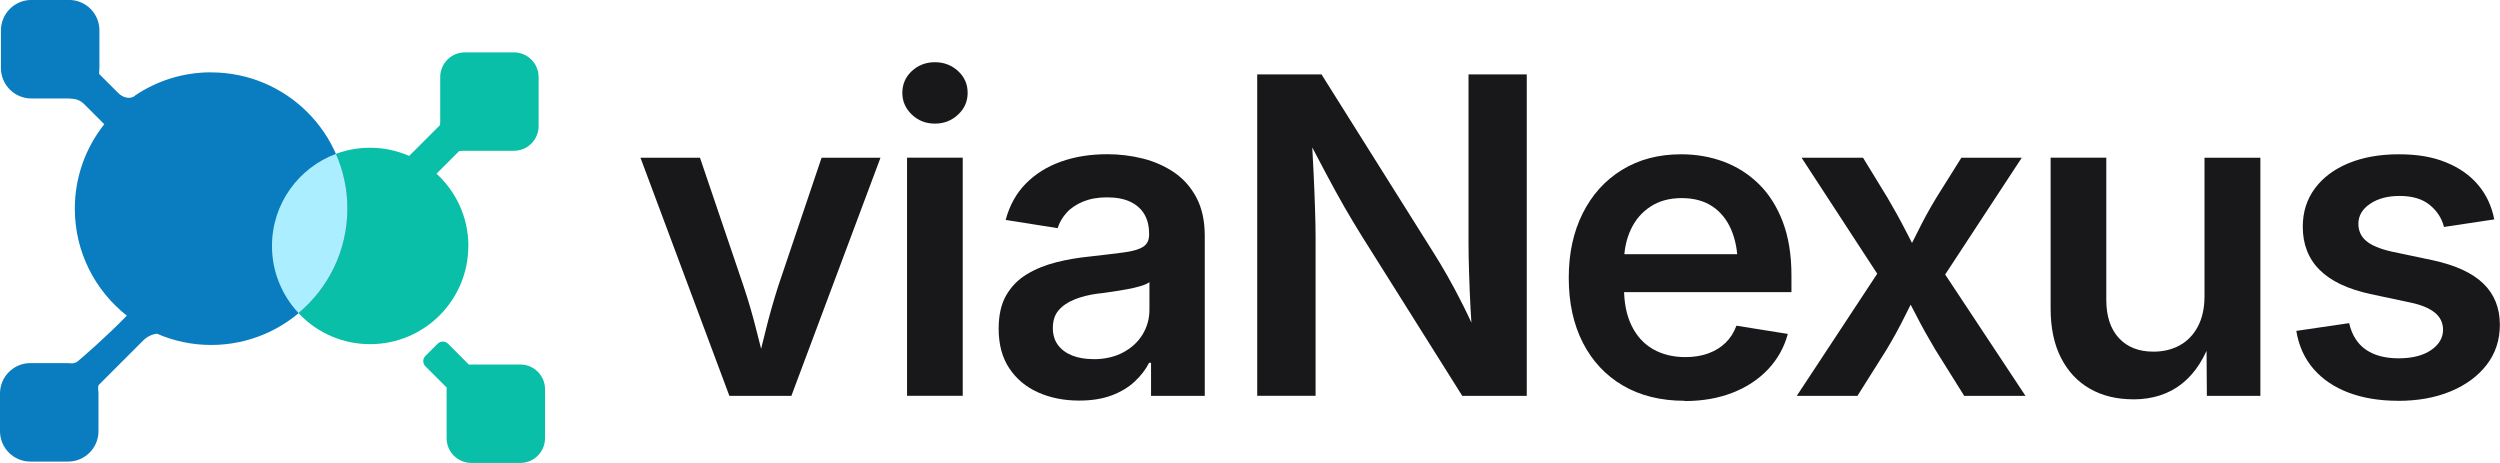
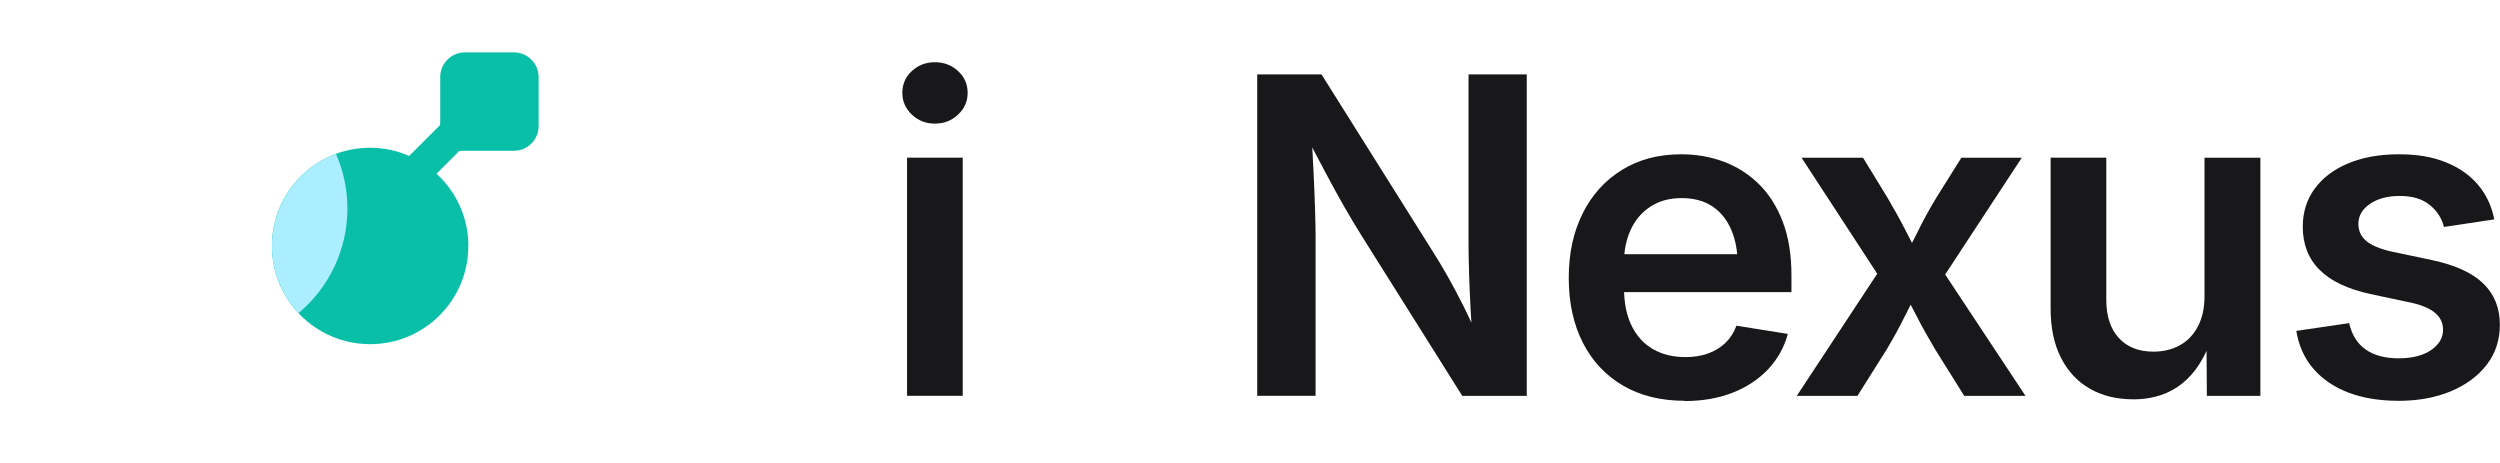
<svg xmlns="http://www.w3.org/2000/svg" id="uuid-5c7ffd7e-f2d5-444e-9d94-d8046a05bfa9" viewBox="0 0 370.9 68.68">
  <defs>
    <style>.uuid-1faf469f-1831-4f6b-a154-88d51e6ab59e{fill:#aef;}.uuid-8911fb4b-428f-457d-869b-bb889cf4f11d{fill:#09bfa7;}.uuid-bf852b3d-0aa1-4fed-8466-42cddab534b8{fill:#097dbf;}.uuid-b9dbd56d-4b6e-4017-aa01-41a3a1f86cab{fill:#18181b;}</style>
  </defs>
  <g id="uuid-05bb4817-da14-4ca1-b54f-9420e4c6fa1f">
-     <path class="uuid-b9dbd56d-4b6e-4017-aa01-41a3a1f86cab" d="m108.21,58.73l-13.19-35.33h8.83l6.46,19.04c.73,2.18,1.37,4.38,1.92,6.59.55,2.22,1.12,4.45,1.7,6.69h-2.02c.58-2.24,1.14-4.46,1.68-6.67.54-2.21,1.17-4.41,1.87-6.61l6.43-19.04h8.74l-13.22,35.33h-9.22Z" />
    <path class="uuid-b9dbd56d-4b6e-4017-aa01-41a3a1f86cab" d="m138.7,18.34c-1.34,0-2.49-.45-3.42-1.34-.94-.9-1.41-1.97-1.41-3.23s.47-2.36,1.41-3.23c.94-.87,2.08-1.31,3.42-1.31s2.49.44,3.44,1.31c.95.88,1.42,1.95,1.42,3.23s-.47,2.34-1.42,3.23c-.95.9-2.1,1.34-3.44,1.34Zm-4.13,40.39V23.39h8.26v35.33h-8.26Z" />
-     <path class="uuid-b9dbd56d-4b6e-4017-aa01-41a3a1f86cab" d="m160.1,59.43c-2.26,0-4.29-.41-6.1-1.22s-3.23-2.01-4.27-3.58c-1.05-1.58-1.57-3.53-1.57-5.86,0-2,.37-3.66,1.12-4.96s1.77-2.34,3.06-3.12c1.29-.78,2.75-1.37,4.37-1.78,1.62-.41,3.3-.69,5.03-.86,2.09-.23,3.78-.44,5.06-.61s2.21-.45,2.8-.83c.59-.38.88-.97.88-1.76v-.19c0-1.13-.24-2.1-.72-2.9-.48-.8-1.18-1.41-2.1-1.84-.92-.43-2.06-.64-3.42-.64s-2.52.21-3.54.62c-1.01.42-1.84.97-2.46,1.66s-1.07,1.46-1.33,2.29l-7.71-1.22c.58-2.16,1.57-3.95,2.99-5.39,1.42-1.44,3.16-2.53,5.22-3.26,2.06-.74,4.35-1.1,6.87-1.1,1.79,0,3.55.21,5.26.64,1.72.43,3.27,1.12,4.66,2.06,1.39.95,2.49,2.2,3.31,3.75.82,1.55,1.23,3.44,1.23,5.68v23.72h-7.97v-4.9h-.29c-.51,1-1.23,1.93-2.14,2.78s-2.05,1.54-3.41,2.05c-1.36.51-2.96.77-4.82.77Zm2.11-6.14c1.71,0,3.18-.34,4.43-1.01,1.25-.67,2.21-1.56,2.88-2.67s1.01-2.33,1.01-3.65v-4.1c-.28.21-.72.41-1.33.59-.61.18-1.3.34-2.08.48-.78.14-1.56.27-2.34.38-.78.12-1.47.21-2.06.27-1.22.17-2.32.45-3.31.85s-1.78.93-2.35,1.6c-.58.67-.86,1.55-.86,2.64,0,1,.26,1.85.77,2.53.51.68,1.22,1.2,2.11,1.55.9.35,1.94.53,3.14.53Z" />
    <path class="uuid-b9dbd56d-4b6e-4017-aa01-41a3a1f86cab" d="m186.52,58.73V11.04h9.54l16.55,26.34c.64,1,1.34,2.17,2.1,3.5.76,1.33,1.55,2.82,2.37,4.45.82,1.63,1.63,3.4,2.42,5.3l-.96.48c-.15-1.71-.27-3.49-.37-5.34s-.17-3.63-.22-5.31c-.05-1.68-.08-3.08-.08-4.19V11.04h8.64v47.69h-9.57l-14.91-23.72c-.85-1.37-1.7-2.78-2.54-4.24-.84-1.46-1.75-3.12-2.74-4.98s-2.13-4.04-3.46-6.56l1.22-.26c.15,2.33.27,4.52.37,6.59s.17,3.91.22,5.52c.05,1.61.08,2.91.08,3.89v23.75h-8.64Z" />
-     <path class="uuid-b9dbd56d-4b6e-4017-aa01-41a3a1f86cab" d="m249.93,59.46c-3.54,0-6.6-.76-9.17-2.27-2.57-1.51-4.55-3.64-5.94-6.37s-2.08-5.93-2.08-9.6.69-6.79,2.06-9.55c1.38-2.76,3.32-4.92,5.83-6.46,2.51-1.55,5.43-2.32,8.79-2.32,2.24,0,4.35.37,6.32,1.1,1.97.74,3.71,1.85,5.22,3.33,1.5,1.48,2.68,3.35,3.54,5.6.85,2.25,1.28,4.89,1.28,7.92v2.5h-29.25v-5.63h25.12l-3.84,1.63c0-2-.32-3.75-.96-5.25-.64-1.49-1.57-2.65-2.8-3.47-1.23-.82-2.75-1.23-4.56-1.23s-3.33.42-4.61,1.25-2.26,1.97-2.93,3.41c-.67,1.44-1.01,3.06-1.01,4.85v3.81c0,2.2.37,4.06,1.12,5.6s1.81,2.7,3.18,3.49c1.38.79,2.98,1.18,4.82,1.18,1.24,0,2.36-.18,3.36-.54,1-.36,1.86-.89,2.58-1.58.71-.69,1.25-1.54,1.62-2.54l7.62,1.22c-.53,1.98-1.5,3.72-2.9,5.22-1.4,1.49-3.15,2.66-5.26,3.49s-4.49,1.25-7.14,1.25Z" />
+     <path class="uuid-b9dbd56d-4b6e-4017-aa01-41a3a1f86cab" d="m249.93,59.46c-3.54,0-6.6-.76-9.17-2.27-2.57-1.51-4.55-3.64-5.94-6.37s-2.08-5.93-2.08-9.6.69-6.79,2.06-9.55c1.38-2.76,3.32-4.92,5.83-6.46,2.51-1.55,5.43-2.32,8.79-2.32,2.24,0,4.35.37,6.32,1.1,1.97.74,3.71,1.85,5.22,3.33,1.5,1.48,2.68,3.35,3.54,5.6.85,2.25,1.28,4.89,1.28,7.92v2.5h-29.25v-5.63h25.12l-3.84,1.63c0-2-.32-3.75-.96-5.25-.64-1.49-1.57-2.65-2.8-3.47-1.23-.82-2.75-1.23-4.56-1.23s-3.33.42-4.61,1.25-2.26,1.97-2.93,3.41c-.67,1.44-1.01,3.06-1.01,4.85v3.81c0,2.2.37,4.06,1.12,5.6s1.81,2.7,3.18,3.49c1.38.79,2.98,1.18,4.82,1.18,1.24,0,2.36-.18,3.36-.54,1-.36,1.86-.89,2.58-1.58.71-.69,1.25-1.54,1.62-2.54l7.62,1.22c-.53,1.98-1.5,3.72-2.9,5.22-1.4,1.49-3.15,2.66-5.26,3.49s-4.49,1.25-7.14,1.25" />
    <path class="uuid-b9dbd56d-4b6e-4017-aa01-41a3a1f86cab" d="m266.57,58.73l13.89-21.09-.03,5.92-13.15-20.16h9.12l3.62,5.92c1.02,1.73,1.95,3.41,2.78,5.04s1.66,3.23,2.5,4.79h-3.3c.87-1.54,1.71-3.13,2.51-4.77.8-1.64,1.72-3.33,2.77-5.06l3.71-5.92h8.96l-13.31,20.29.03-5.86,13.83,20.9h-9.09l-4.32-6.91c-1.02-1.71-1.95-3.37-2.77-4.98s-1.66-3.17-2.51-4.69h3.26c-.83,1.52-1.64,3.08-2.43,4.69s-1.7,3.27-2.72,4.98l-4.35,6.91h-8.99Z" />
    <path class="uuid-b9dbd56d-4b6e-4017-aa01-41a3a1f86cab" d="m316.46,59.24c-2.43,0-4.57-.52-6.4-1.57-1.84-1.04-3.26-2.57-4.29-4.58s-1.54-4.45-1.54-7.33v-22.37h8.26v21.09c0,2.43.62,4.32,1.86,5.67,1.24,1.34,2.94,2.02,5.12,2.02,1.47,0,2.78-.31,3.92-.94,1.14-.63,2.04-1.56,2.69-2.8.65-1.24.98-2.73.98-4.48v-20.55h8.29v35.33h-7.94l-.06-8.8h.83c-1,3.09-2.49,5.42-4.45,6.98-1.96,1.56-4.38,2.34-7.27,2.34Z" />
    <path class="uuid-b9dbd56d-4b6e-4017-aa01-41a3a1f86cab" d="m355.76,59.46c-2.73,0-5.16-.4-7.3-1.2-2.13-.8-3.87-1.97-5.22-3.52-1.34-1.55-2.2-3.43-2.56-5.65l7.84-1.15c.4,1.75,1.23,3.06,2.46,3.92s2.86,1.3,4.87,1.3,3.63-.4,4.82-1.22c1.18-.81,1.78-1.81,1.78-3.01,0-1.02-.4-1.87-1.2-2.53-.8-.66-1.99-1.16-3.57-1.5l-6.02-1.28c-3.35-.73-5.86-1.92-7.52-3.58-1.67-1.66-2.5-3.8-2.5-6.4,0-2.18.6-4.07,1.79-5.68,1.19-1.61,2.86-2.86,4.99-3.74,2.13-.88,4.62-1.33,7.46-1.33s5.05.4,7.02,1.2c1.97.8,3.56,1.92,4.77,3.36,1.21,1.44,2,3.14,2.38,5.1l-7.46,1.12c-.32-1.28-1.02-2.37-2.11-3.26-1.09-.9-2.58-1.34-4.48-1.34-1.77,0-3.23.39-4.38,1.17-1.15.78-1.73,1.77-1.73,2.96,0,1.05.39,1.9,1.18,2.56.79.66,2.05,1.18,3.78,1.57l6.08,1.28c3.37.73,5.87,1.88,7.5,3.46,1.63,1.58,2.45,3.62,2.45,6.11,0,2.26-.65,4.24-1.94,5.92s-3.07,3-5.34,3.95-4.89,1.42-7.86,1.42Z" />
    <path class="uuid-8911fb4b-428f-457d-869b-bb889cf4f11d" d="m69.49,36.49c0-4.25-1.83-8.06-4.73-10.72l3.34-3.34c.24-.04.49-.07.74-.06.05,0,.09,0,.14,0h7.26c2.03,0,3.67-1.64,3.67-3.67v-7.26c0-2.03-1.64-3.67-3.67-3.67h-7.26c-2.03,0-3.67,1.64-3.67,3.67v6.75c0,.11-.02.24-.04.38l-4.56,4.56c-1.78-.77-3.74-1.21-5.8-1.21-8.05,0-14.57,6.52-14.57,14.57s6.52,14.57,14.57,14.57,14.57-6.52,14.57-14.57Z" />
-     <path class="uuid-8911fb4b-428f-457d-869b-bb889cf4f11d" d="m77.2,54.08h-7.26c-.12,0-.24.02-.36.03l-3.12-3.12c-.42-.42-1.1-.42-1.53,0l-1.82,1.82c-.42.42-.42,1.1,0,1.53l3.17,3.17c0,.08-.02.16-.02.24v7.26c0,2.03,1.64,3.67,3.67,3.67h7.26c2.03,0,3.67-1.64,3.67-3.67v-7.26c0-2.03-1.64-3.67-3.67-3.67Z" />
-     <path class="uuid-bf852b3d-0aa1-4fed-8466-42cddab534b8" d="m31.31,10.73c-4.15,0-8,1.25-11.21,3.4h0s-.04.03-.06.05c-.7.63-1.82.3-2.49-.37l-2.83-2.83c-.01-.13-.02-.27,0-.41.02-.16.03-.32.03-.48v-5.59c0-2.49-2.02-4.51-4.51-4.51h-5.59C2.16,0,.14,2.02.14,4.51v5.59c0,2.49,2.02,4.51,4.51,4.51h5.59c.12,0,.42.03.74.07.55.07,1.06.33,1.46.72l3.03,3.03c-2.73,3.45-4.37,7.79-4.37,12.53,0,6.44,3.02,12.17,7.72,15.87-3.26,3.34-6.53,6.14-7.46,6.92l-.02-.02c-.42.24-.8.17-.8.17l.02.02c-.15-.02-.3-.05-.46-.05h-5.59c-2.49,0-4.51,2.02-4.51,4.51v5.59c0,2.49,2.02,4.51,4.51,4.51h5.59c2.49,0,4.51-2.02,4.51-4.51v-5.59c0-.21-.02-.41-.05-.62-.03-.37.04-.58.1-.66l6.58-6.58c.55-.55,1.28-.93,2.05-1.01,2.46,1.07,5.18,1.67,8.03,1.67,11.17,0,20.22-9.05,20.22-20.22s-9.05-20.22-20.22-20.22Z" />
    <path class="uuid-1faf469f-1831-4f6b-a154-88d51e6ab59e" d="m40.35,36.49c0,3.85,1.5,7.35,3.94,9.96,4.43-3.71,7.25-9.28,7.25-15.51,0-2.89-.61-5.63-1.7-8.11-5.54,2.06-9.49,7.4-9.49,13.66Z" />
  </g>
</svg>